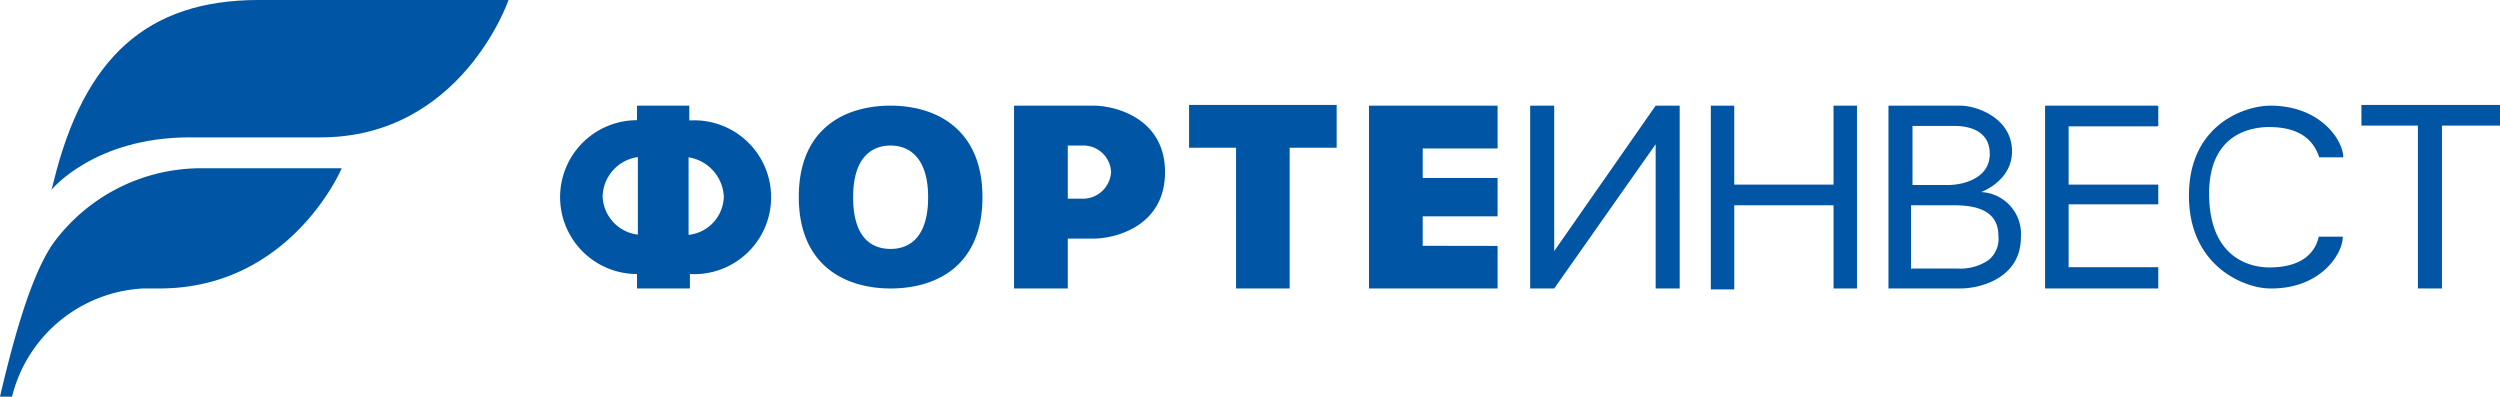
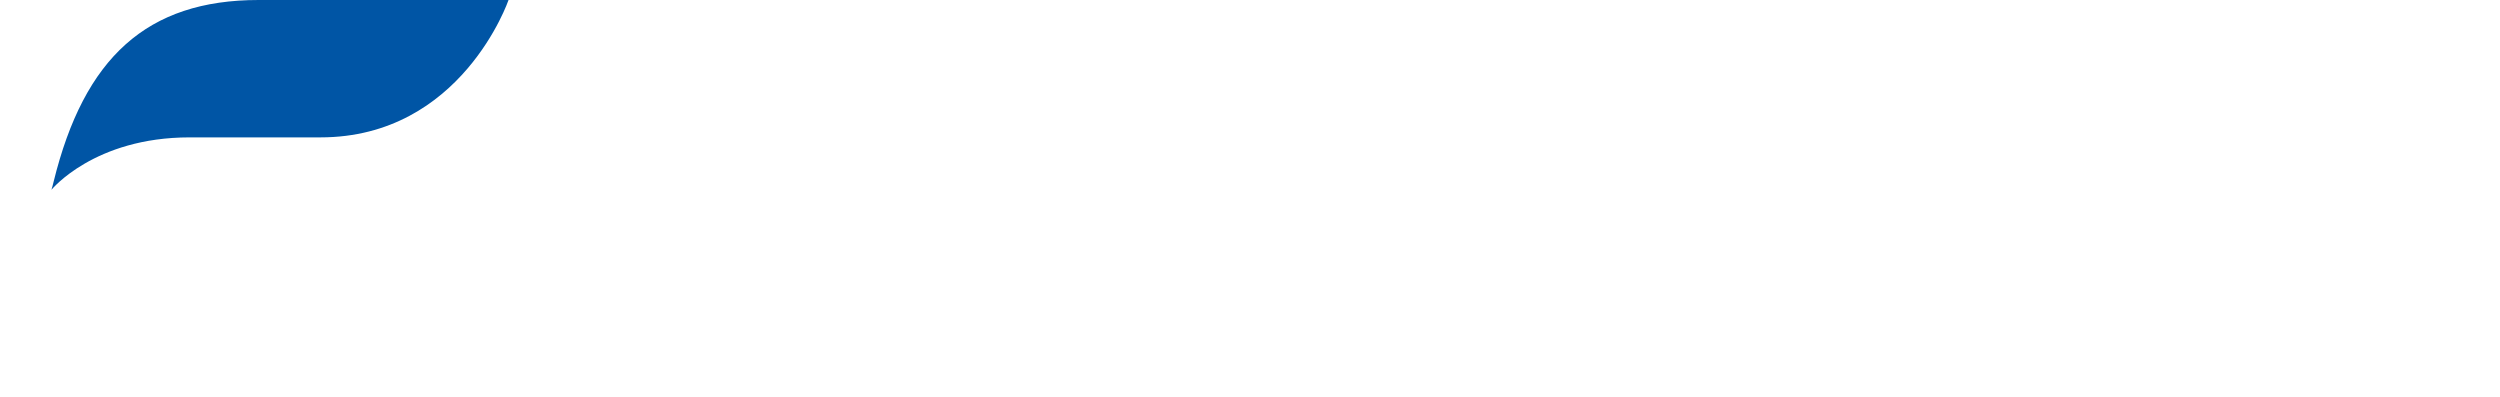
<svg xmlns="http://www.w3.org/2000/svg" width="480" height="76.154" viewBox="0 0 480 76.154">
  <path fill="#0055a5" d="M97.638 0S88.615 26.377 61.523 26.377H36.392c-18.323 0 -26.515 10.062 -26.515 10.062s0.415 -1.408 0.415 -1.546C16.154 11.054 28.223 0 49.662 0z" />
-   <path fill="#0055a5" d="M65.608 32.308s-9.738 23.077 -34.985 23.077h-3.115A27.415 27.415 0 0 0 2.308 76.154H0c3.531 -15.185 6.762 -24.392 10.154 -29.354A35.215 35.215 0 0 1 39.231 32.308zM171 20.285c8.608 0 17.631 4.385 17.631 17.585S179.746 55.385 171 55.385s-17.631 -4.408 -17.631 -17.585 8.885 -17.515 17.631 -17.515m0 7.662c-3.669 0 -7.2 2.308 -7.2 9.923s3.392 9.923 7.2 9.923 7.2 -2.423 7.2 -9.923 -3.531 -9.923 -7.2 -9.923m23.7 -7.662H210c3.946 0 13.685 2.308 13.685 12.762s-9.646 12.762 -13.685 12.762h-4.985V55.385h-10.315zm10.315 7.8v10.062H207.692a5.423 5.423 0 0 0 5.631 -5.1 5.308 5.308 0 0 0 -5.492 -5.1h-2.815zM247.615 55.385h-10.292V28.362h-9.023V20.146h28.338v8.215h-9.023zm39.923 -8.169V55.385h-24.692V20.285h24.692v8.215h-14.377v5.677h14.377V41.538h-14.377v5.654zM317.885 55.385V27.692l-19.477 27.692h-4.615V20.285h4.615v27.923l19.477 -27.923h4.615V55.385zm38.654 0h-4.5v-15.969h-19.062v16.154h-4.5V20.285h4.5v15.162h19.062V20.285h4.5zm19.892 0h-13.846V20.285h13.846c2.977 0 9.877 2.308 9.877 8.792 0 5.677 -5.931 7.8 -5.931 7.8a8.054 8.054 0 0 1 7.638 8.654c0 7.938 -7.915 9.854 -11.585 9.854m-9.231 -31.2v11.331h6.923c2.538 0 7.915 -1.131 7.915 -5.954s-4.615 -5.377 -6.646 -5.377zm0 27.369h8.608a9.646 9.646 0 0 0 5.931 -1.569 5.238 5.238 0 0 0 1.962 -4.615c0 -4.108 -2.815 -5.954 -8.469 -5.954H366.923v12.208zm47.192 -0.069V55.385h-21.738V20.285h21.738v3.969h-17.215v11.192h17.215V39.231h-17.215v12.069h17.215zm54.462 3.9h-4.615V24.115h-10.846V20.146H480v3.969h-11.146zM132.346 23.077V20.285H122.308V23.077a14.769 14.769 0 1 0 0 29.538V55.385h10.154v-2.769a14.769 14.769 0 1 0 0 -29.492zm-9.877 21.969a7.662 7.662 0 0 1 -6.762 -7.362 7.823 7.823 0 0 1 6.762 -7.523zm9.738 0v-14.838a8.008 8.008 0 0 1 6.762 7.523 7.546 7.546 0 0 1 -6.762 7.362zm303.485 6.3c-3.392 0 -11.285 -1.569 -11.538 -13.615s8.031 -13.338 11.538 -13.338c7.062 0 8.885 3.692 9.6 5.815h4.615c0 -3.254 -4.385 -9.923 -13.985 -9.923 -4.8 0 -15.646 3.531 -15.646 17.285s10.915 17.815 15.554 17.815c9.6 0.138 13.985 -6.531 13.985 -9.946h-4.615c-0.485 2.215 -2.308 5.908 -9.508 5.908" />
</svg>